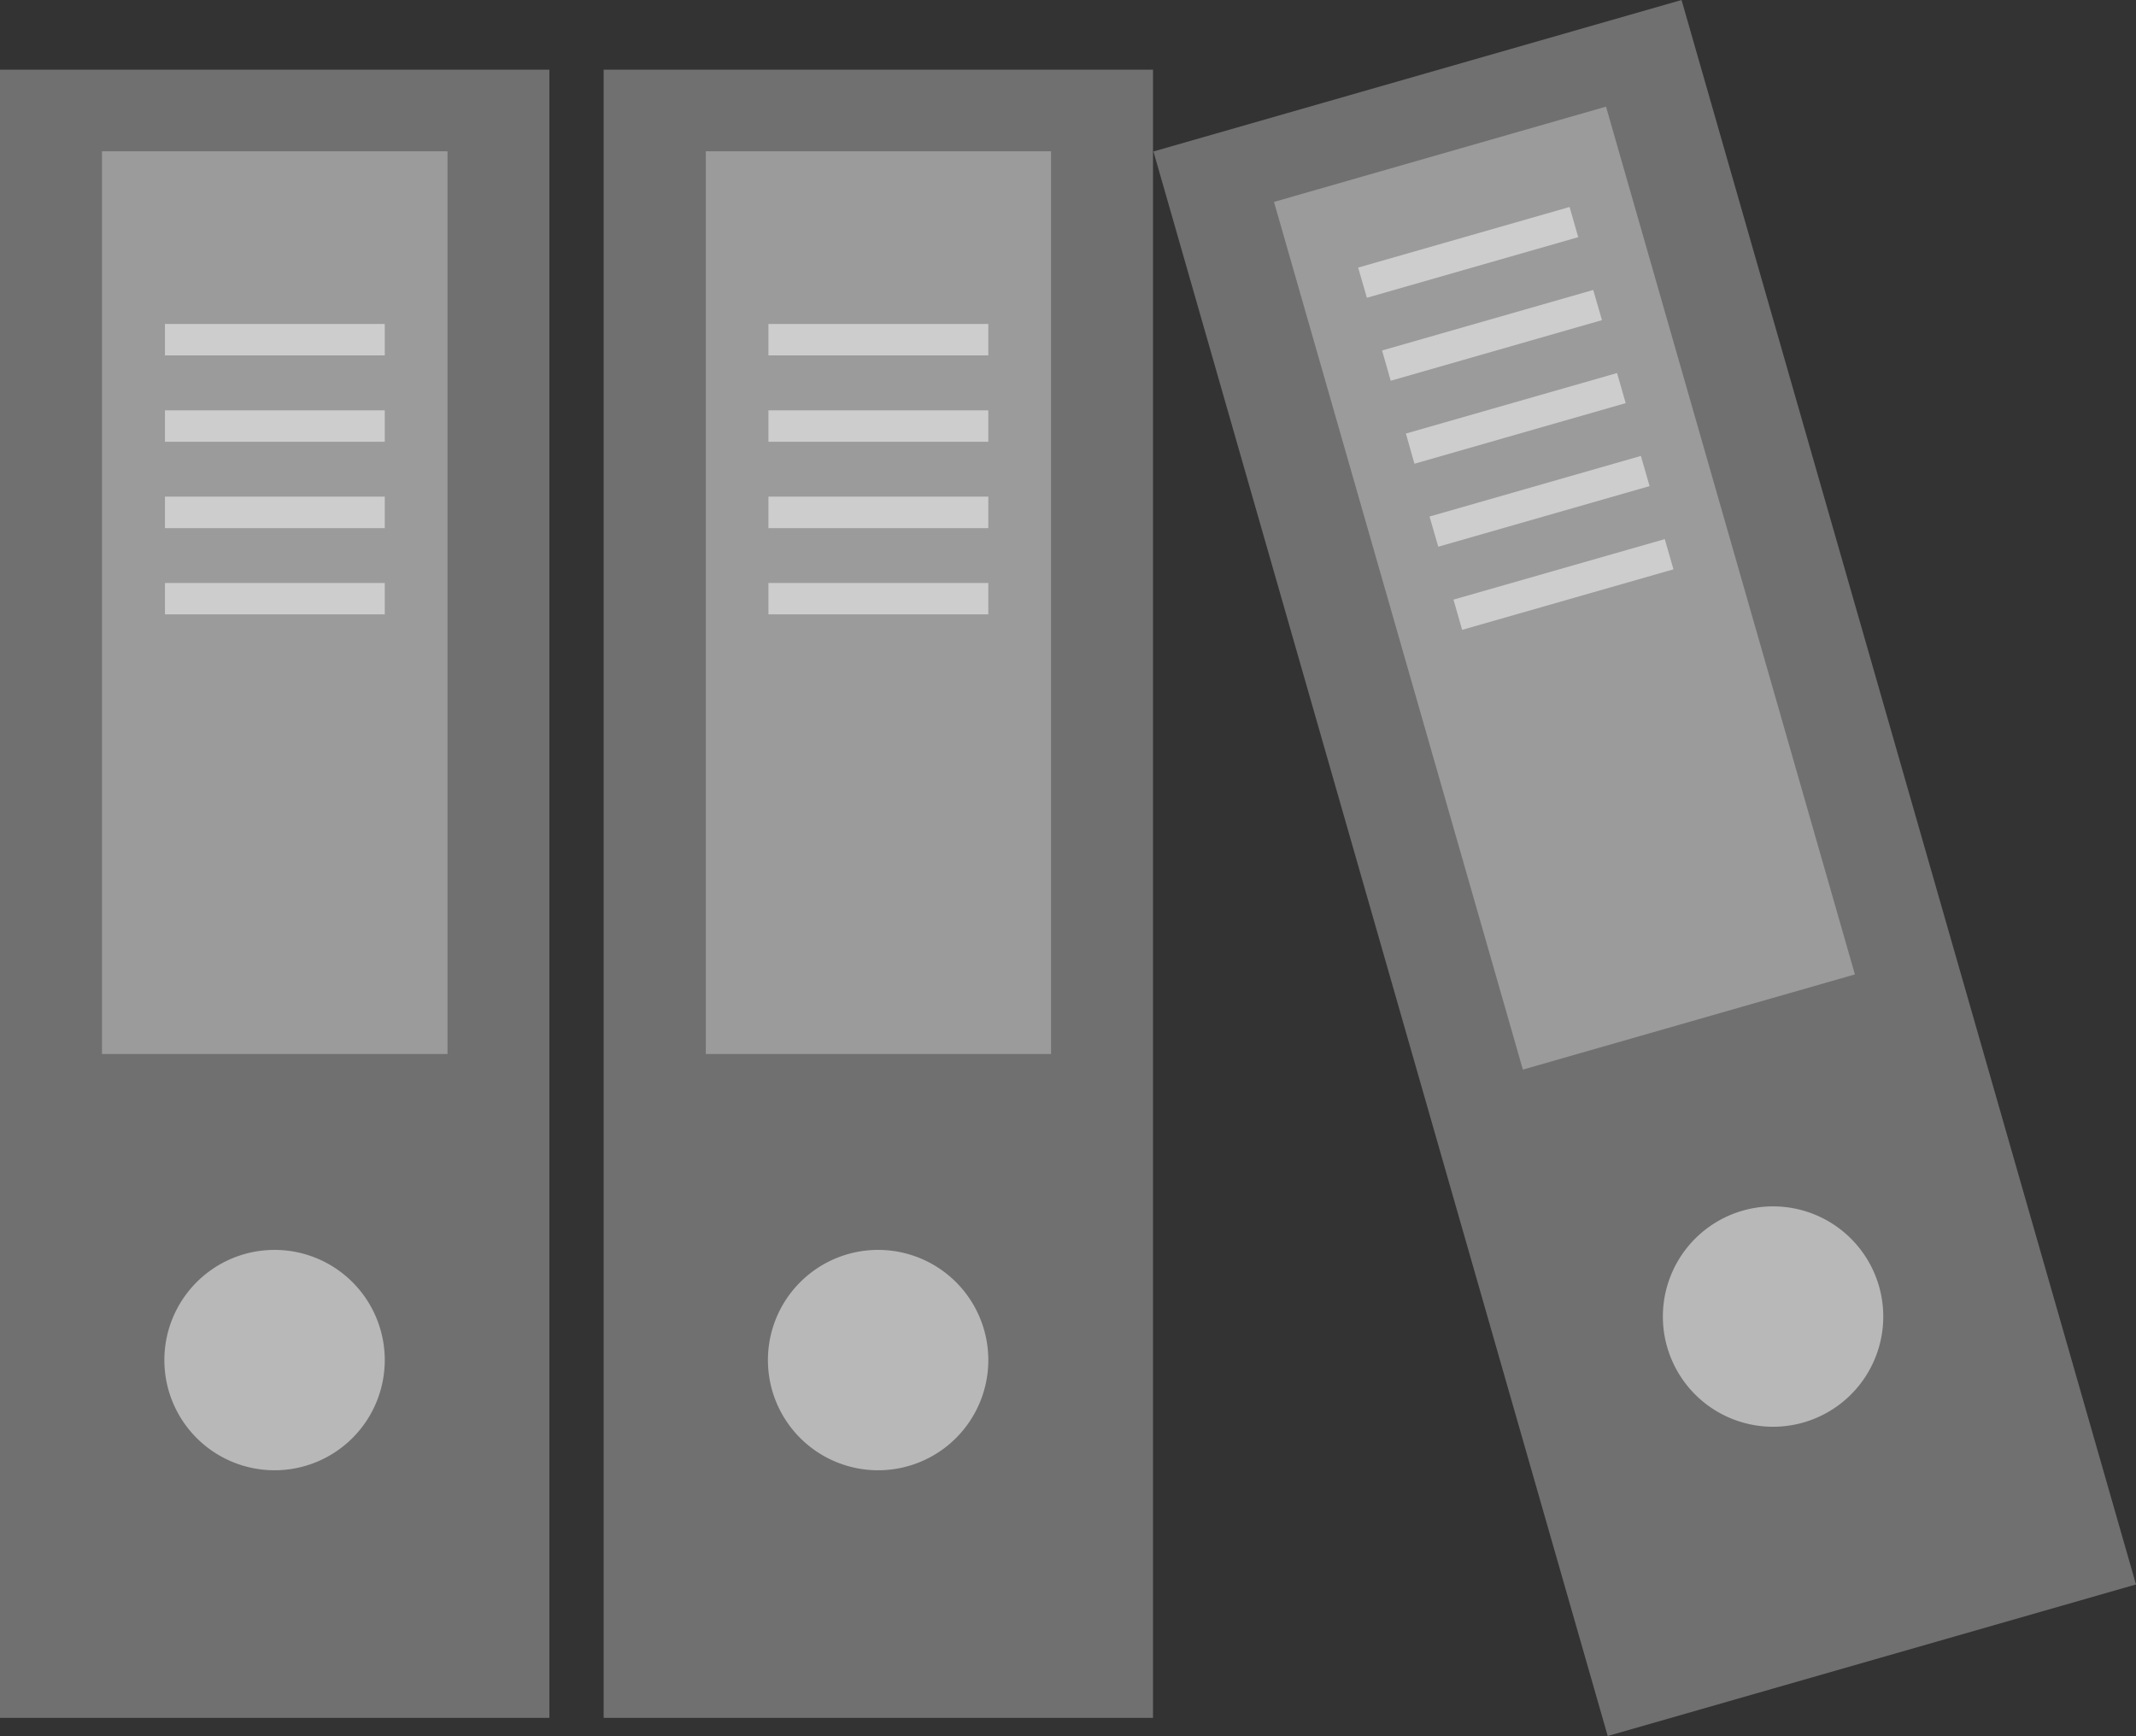
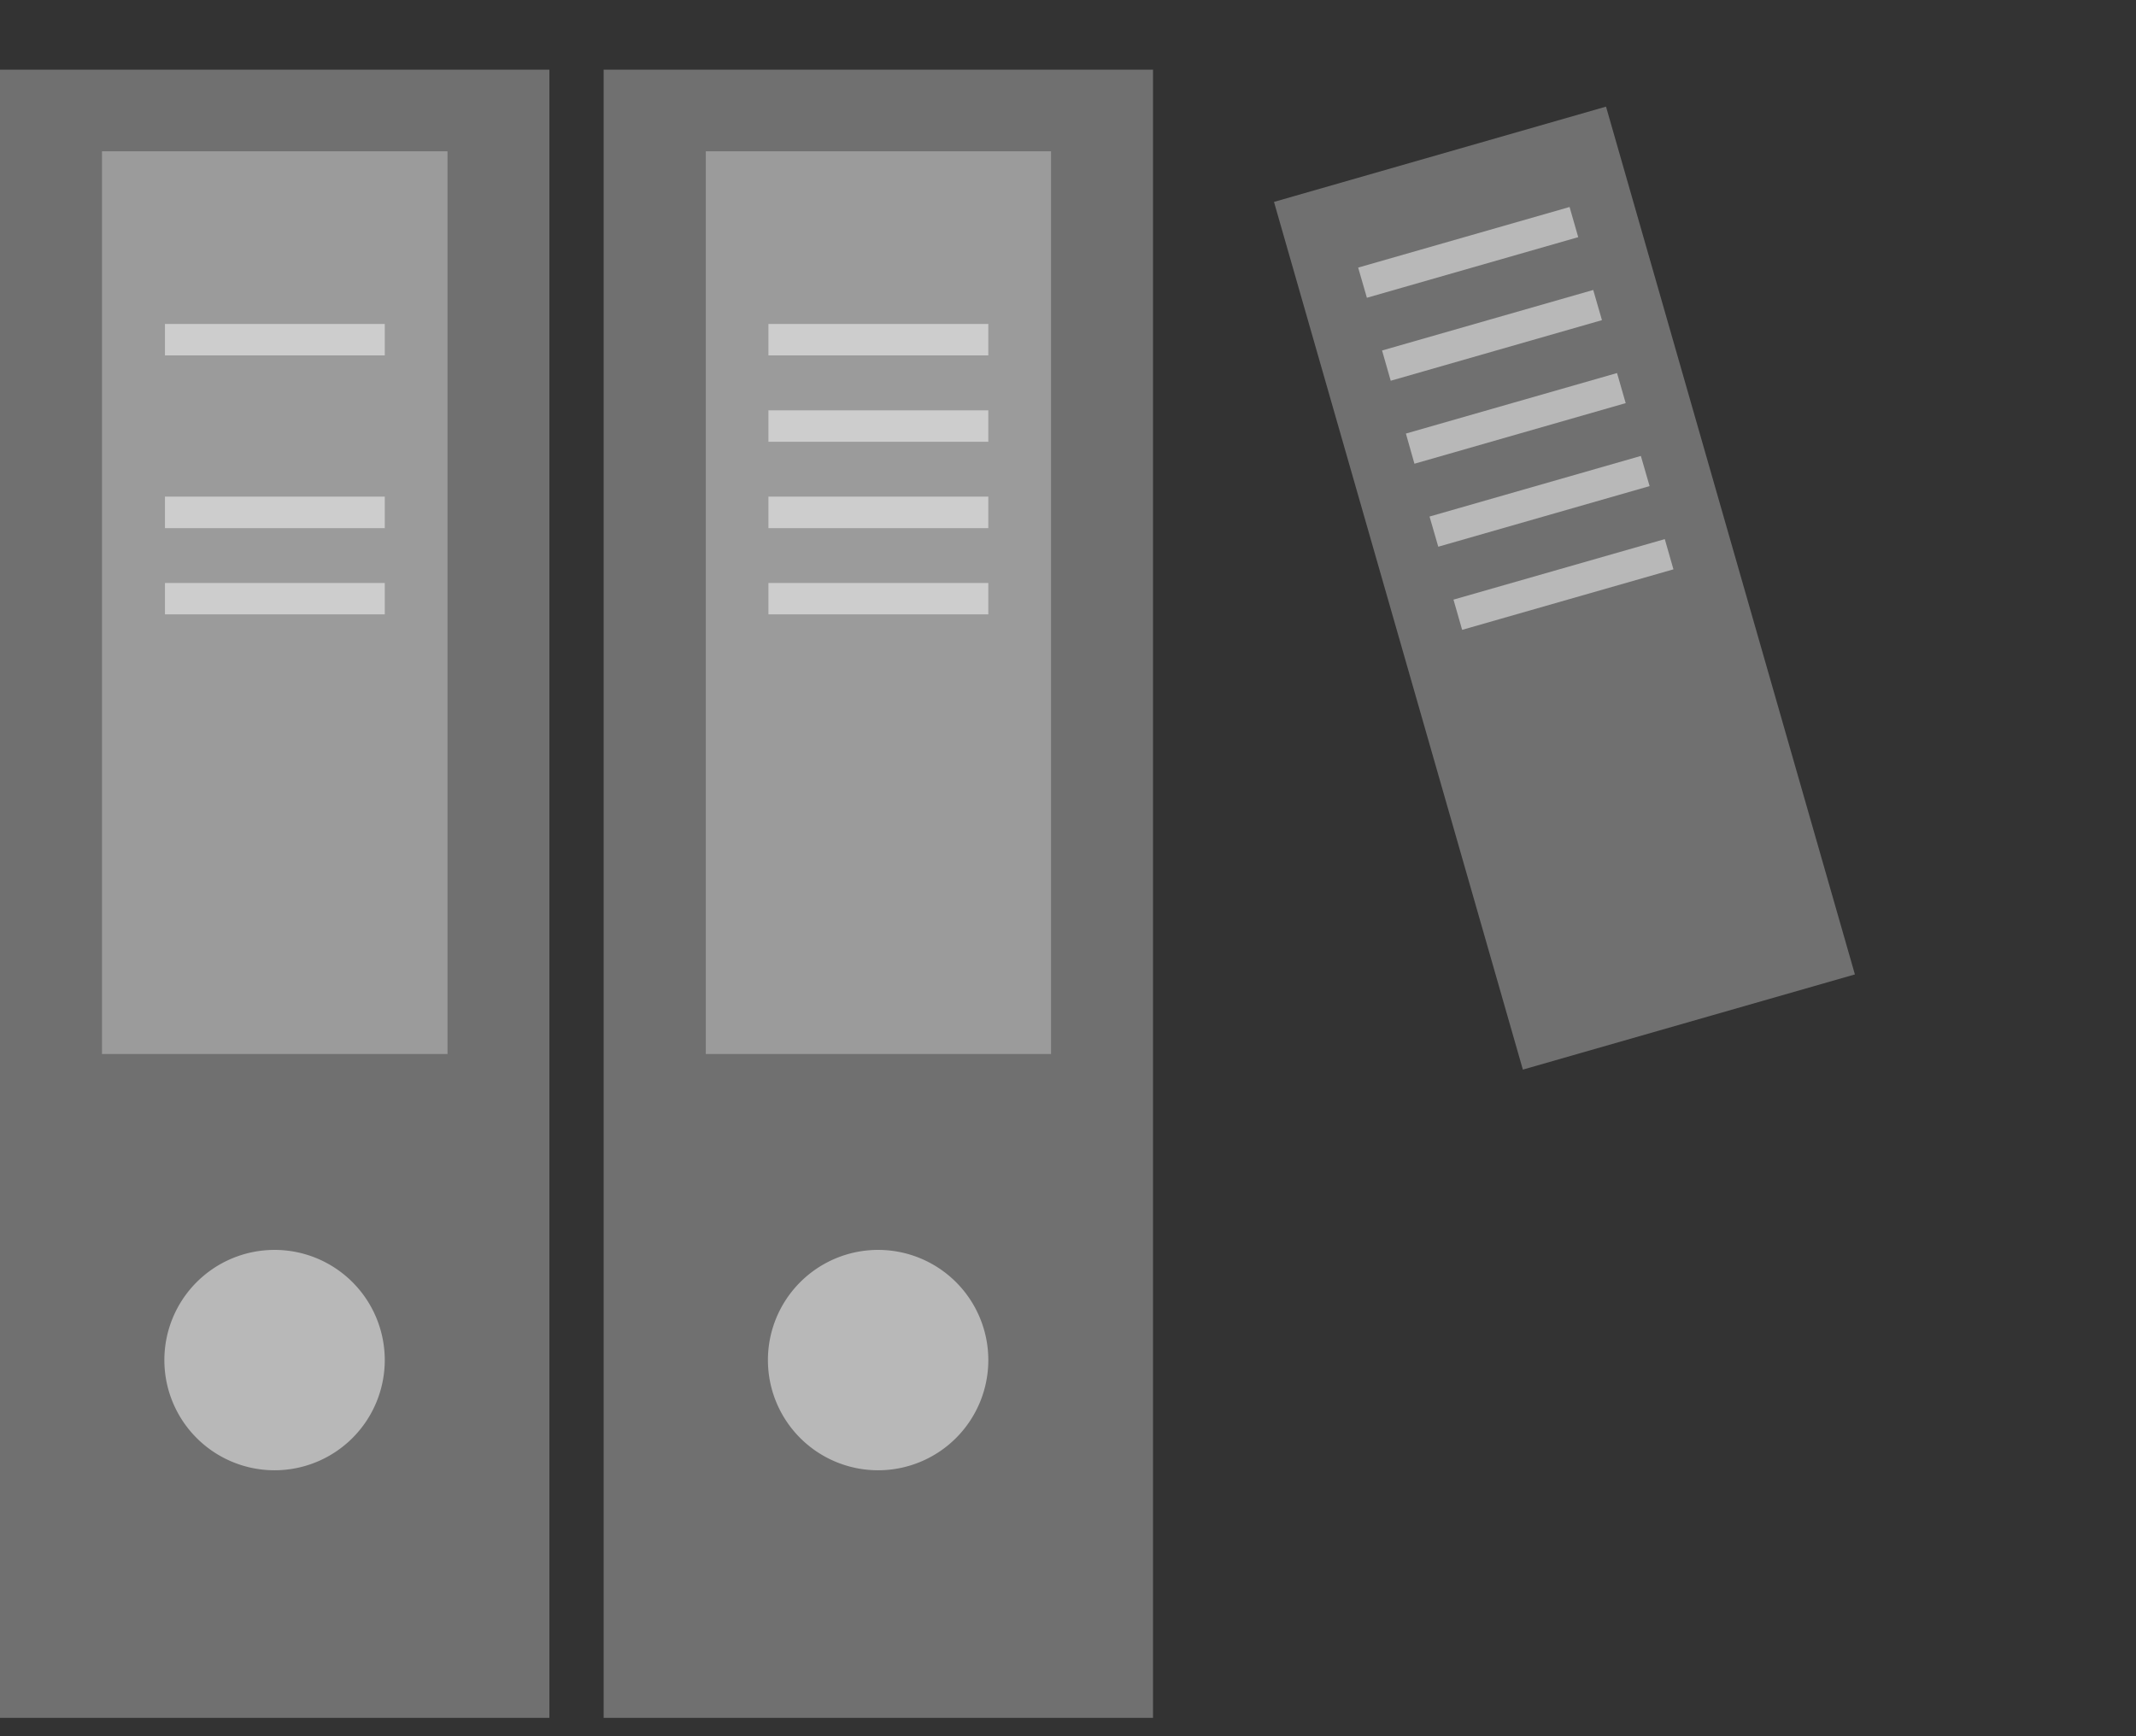
<svg xmlns="http://www.w3.org/2000/svg" width="251.98" height="204.81" viewBox="0 0 251.98 204.81">
  <rect x="0" y="0" width="251.98" height="204.81" fill="#333333" stroke="none" />
  <title>folders_1</title>
  <g id="Layer_2" data-name="Layer 2">
    <g id="Layer_2-2" data-name="Layer 2">
      <rect y="8.22" width="64.81" height="194.45" style="fill:#fff;opacity:0.3" />
      <rect x="12.03" y="17.85" width="40.76" height="106.5" style="fill:#fff;opacity:0.3" />
      <rect x="19.46" y="38.22" width="25.93" height="3.71" style="fill:#fff;opacity:0.5" />
-       <rect x="19.46" y="48.41" width="25.93" height="3.71" style="fill:#fff;opacity:0.5" />
      <rect x="19.46" y="58.59" width="25.93" height="3.72" style="fill:#fff;opacity:0.5" />
      <rect x="19.46" y="68.78" width="25.93" height="3.7" style="fill:#fff;opacity:0.5" />
      <path d="M45.39,160.46a13,13,0,1,1-13-13A13,13,0,0,1,45.39,160.46Z" style="fill:#fff;opacity:0.5" />
      <rect x="71.21" y="8.22" width="64.81" height="194.45" style="fill:#fff;opacity:0.3" />
      <rect x="83.26" y="17.85" width="40.73" height="106.5" style="fill:#fff;opacity:0.3" />
      <rect x="90.65" y="38.22" width="25.94" height="3.71" style="fill:#fff;opacity:0.5" />
      <rect x="90.65" y="48.41" width="25.94" height="3.71" style="fill:#fff;opacity:0.5" />
      <rect x="90.65" y="58.59" width="25.94" height="3.72" style="fill:#fff;opacity:0.5" />
      <rect x="90.65" y="68.78" width="25.94" height="3.7" style="fill:#fff;opacity:0.5" />
      <path d="M116.59,160.46a13,13,0,1,1-13-13A13,13,0,0,1,116.59,160.46Z" style="fill:#fff;opacity:0.5" />
-       <polygon points="251.98 186.93 189.66 204.81 136.07 17.87 198.37 0 251.98 186.93" style="fill:#fff;opacity:0.3" />
      <polygon points="218.82 114.96 179.65 126.19 150.29 23.82 189.46 12.58 218.82 114.96" style="fill:#fff;opacity:0.3" />
      <polygon points="186.18 27.98 161.25 35.13 160.22 31.57 185.16 24.42 186.18 27.98" style="fill:#fff;opacity:0.5" />
      <polygon points="188.98 37.77 164.06 44.92 163.04 41.35 187.95 34.21 188.98 37.77" style="fill:#fff;opacity:0.5" />
      <polygon points="191.78 47.56 166.86 54.71 165.85 51.15 190.76 44.01 191.78 47.56" style="fill:#fff;opacity:0.5" />
      <polygon points="194.6 57.35 169.67 64.5 168.64 60.94 193.57 53.79 194.6 57.35" style="fill:#fff;opacity:0.5" />
      <rect x="171.47" y="67.09" width="25.93" height="3.71" transform="translate(-11.85 53.45) rotate(-15.98)" style="fill:#fff;opacity:0.5" />
-       <path d="M221.65,151.7a13,13,0,1,1-16-8.89A13,13,0,0,1,221.65,151.7Z" style="fill:#fff;opacity:0.5" />
    </g>
  </g>
</svg>